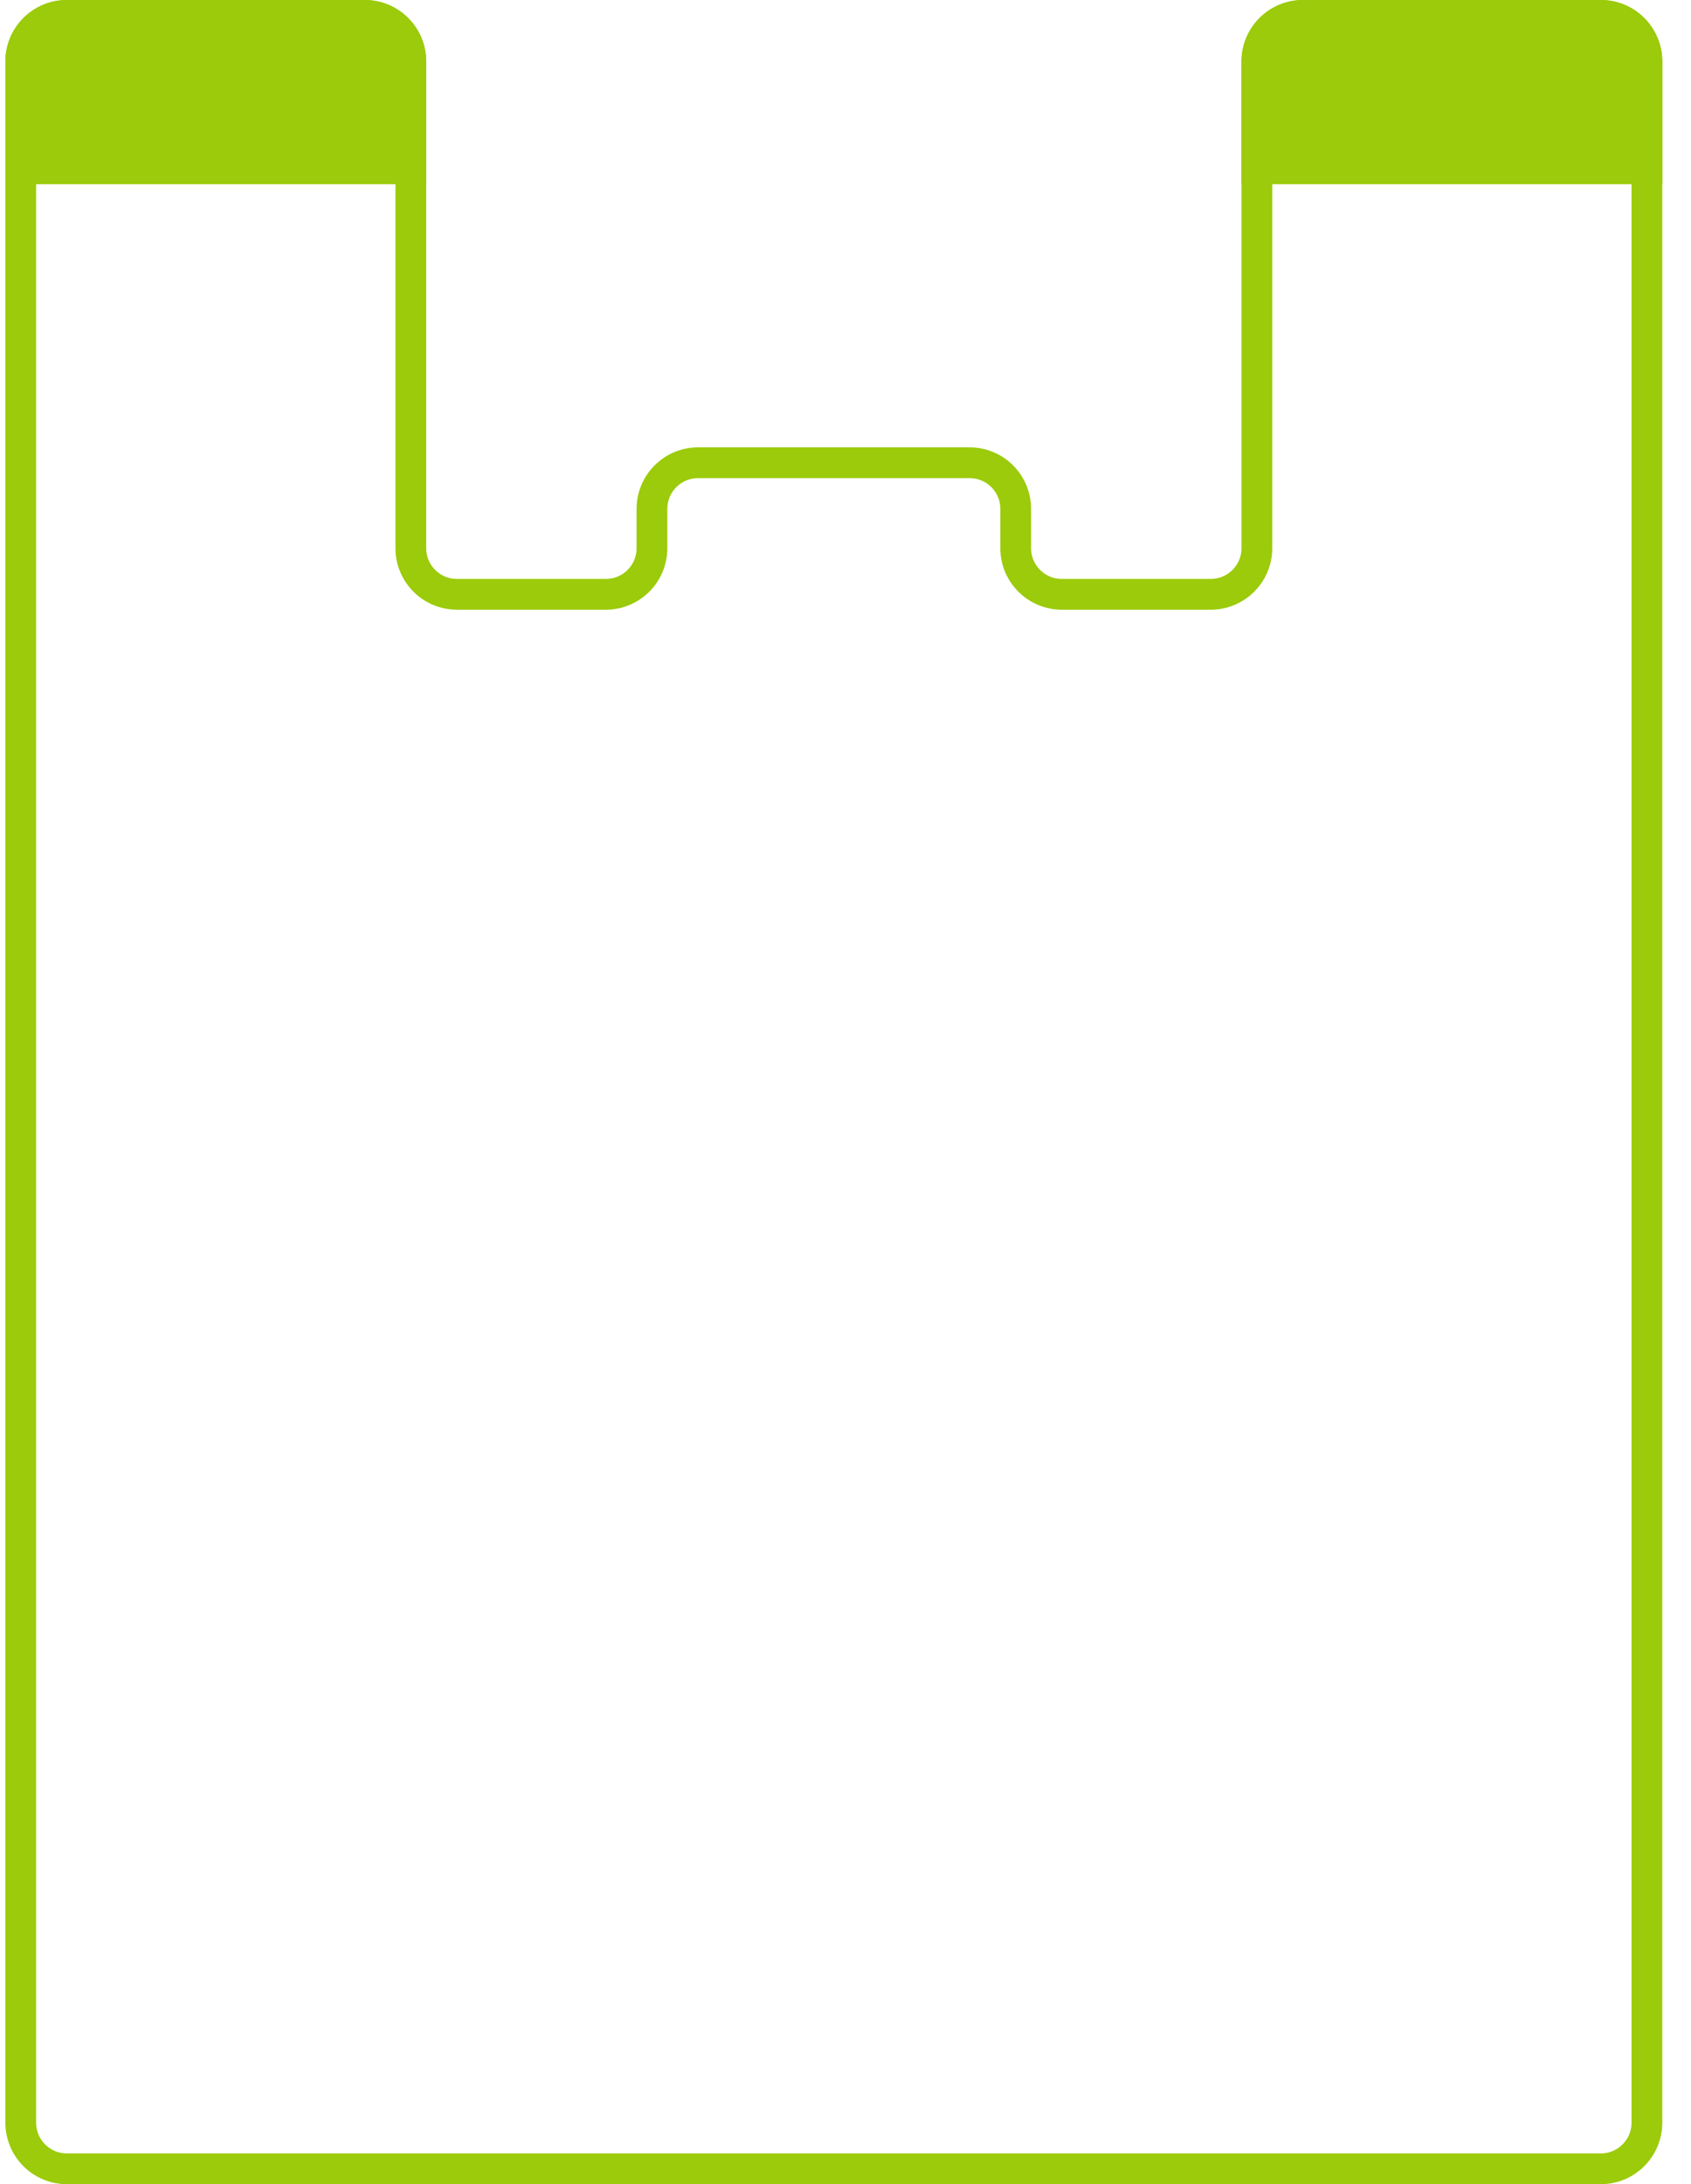
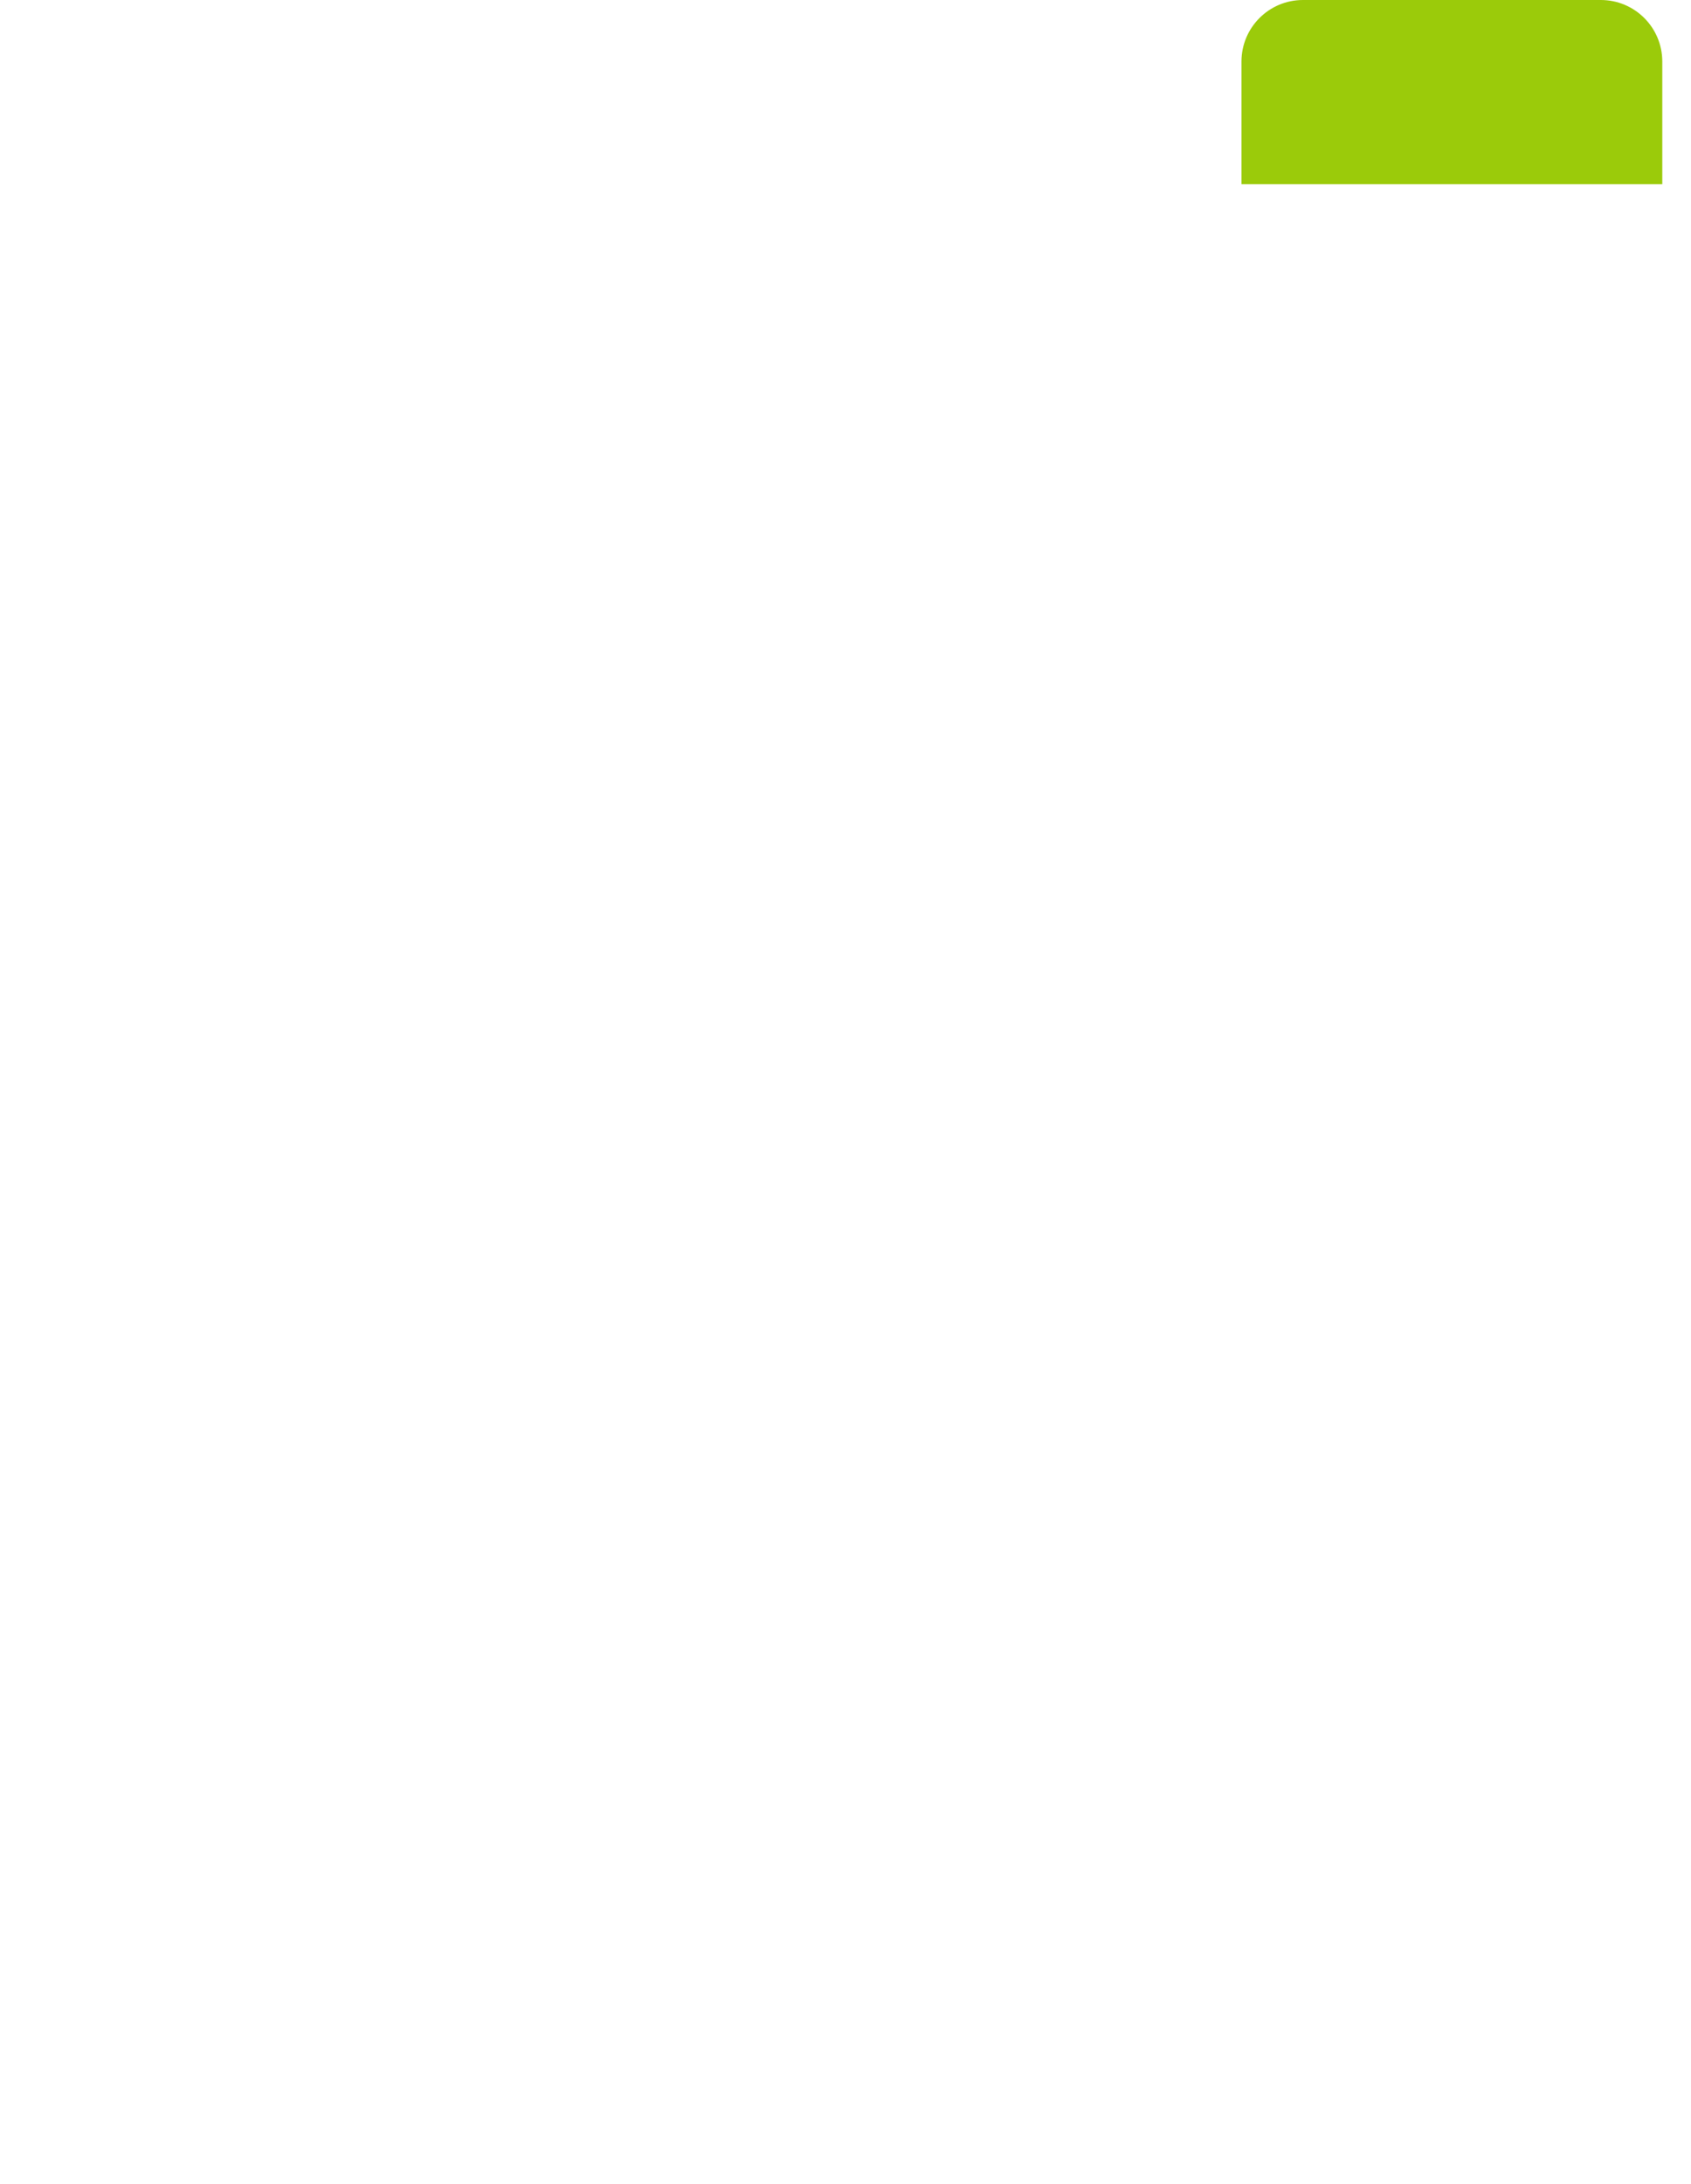
<svg xmlns="http://www.w3.org/2000/svg" width="55" height="71" viewBox="0 0 55 71" fill="none">
-   <path d="M53.566 2V69C53.566 69.828 52.895 70.5 52.066 70.5H2.175C1.346 70.5 0.675 69.828 0.675 69V2C0.675 1.172 1.346 0.5 2.175 0.5H11.862C12.69 0.5 13.362 1.172 13.362 2V17.819C13.362 18.648 14.033 19.319 14.862 19.319H19.705C20.533 19.319 21.205 18.648 21.205 17.819V16.542C21.205 15.714 21.877 15.042 22.705 15.042H31.536C32.365 15.042 33.036 15.714 33.036 16.542V17.819C33.036 18.648 33.708 19.319 34.536 19.319H39.38C40.208 19.319 40.88 18.648 40.88 17.819V2C40.88 1.172 41.551 0.5 42.38 0.5H52.066C52.895 0.5 53.566 1.172 53.566 2Z" stroke="#9BCB0A" />
-   <path d="M0.175 2C0.175 0.895 1.07 0 2.175 0H11.862C12.966 0 13.862 0.895 13.862 2V5.988H0.175V2Z" fill="#9BCB0A" />
  <path d="M40.379 2C40.379 0.895 41.275 0 42.379 0H52.066C53.171 0 54.066 0.895 54.066 2V5.988H40.379V2Z" fill="#9BCB0A" />
</svg>